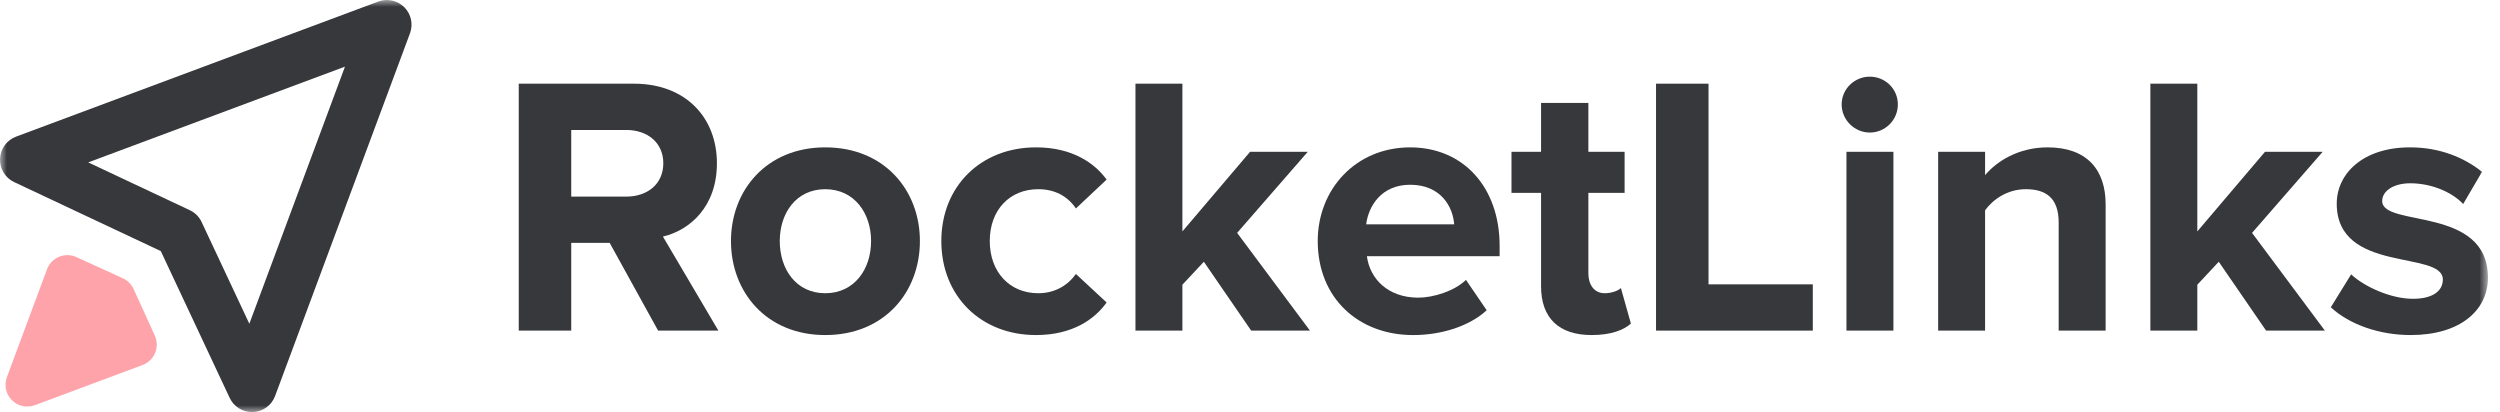
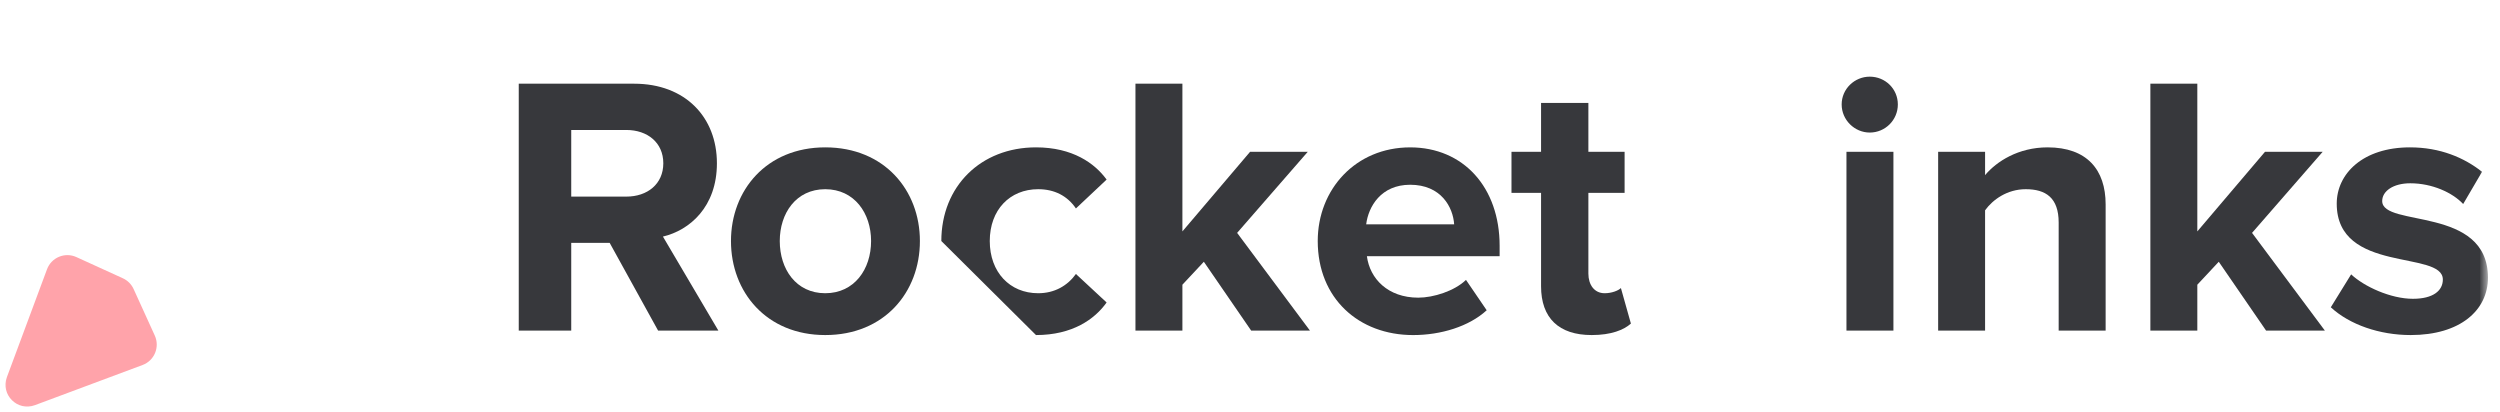
<svg xmlns="http://www.w3.org/2000/svg" width="182" height="30" viewBox="0 0 182 30" fill="none">
  <path fill-rule="evenodd" clip-rule="evenodd" d="M48.289 11.887C48.289 10.378 47.131 9.462 45.597 9.462H41.586V14.313H45.597C47.131 14.313 48.289 13.397 48.289 11.887ZM47.911 24.07L44.384 17.681H41.586V24.07H37.765V6.093H46.162C49.903 6.093 52.191 8.545 52.191 11.887C52.191 15.068 50.199 16.766 48.261 17.223L52.299 24.07H47.911Z" fill="#37383C" />
  <path fill-rule="evenodd" clip-rule="evenodd" d="M63.415 17.547C63.415 15.526 62.203 13.774 60.077 13.774C57.951 13.774 56.767 15.526 56.767 17.547C56.767 19.595 57.951 21.347 60.077 21.347C62.203 21.347 63.415 19.595 63.415 17.547ZM53.215 17.547C53.215 13.855 55.799 10.728 60.078 10.728C64.385 10.728 66.969 13.855 66.969 17.547C66.969 21.267 64.385 24.392 60.078 24.392C55.799 24.392 53.215 21.267 53.215 17.547Z" fill="#37383C" />
-   <path fill-rule="evenodd" clip-rule="evenodd" d="M68.529 17.547C68.529 13.558 71.409 10.728 75.42 10.728C78.084 10.728 79.7 11.887 80.561 13.074L78.327 15.175C77.707 14.259 76.766 13.774 75.581 13.774C73.509 13.774 72.055 15.282 72.055 17.547C72.055 19.811 73.509 21.347 75.581 21.347C76.766 21.347 77.707 20.808 78.327 19.946L80.561 22.02C79.7 23.233 78.084 24.392 75.42 24.392C71.409 24.392 68.529 21.563 68.529 17.547Z" fill="#37383C" />
+   <path fill-rule="evenodd" clip-rule="evenodd" d="M68.529 17.547C68.529 13.558 71.409 10.728 75.42 10.728C78.084 10.728 79.7 11.887 80.561 13.074L78.327 15.175C77.707 14.259 76.766 13.774 75.581 13.774C73.509 13.774 72.055 15.282 72.055 17.547C72.055 19.811 73.509 21.347 75.581 21.347C76.766 21.347 77.707 20.808 78.327 19.946L80.561 22.02C79.7 23.233 78.084 24.392 75.42 24.392Z" fill="#37383C" />
  <path fill-rule="evenodd" clip-rule="evenodd" d="M91.086 24.069L87.64 19.056L86.079 20.727V24.069H82.661V6.092H86.079V16.846L91.005 11.052H95.204L90.063 16.954L95.365 24.069H91.086Z" fill="#37383C" />
  <path fill-rule="evenodd" clip-rule="evenodd" d="M102.66 13.45C100.534 13.45 99.618 15.04 99.458 16.333H105.863C105.782 15.094 104.922 13.45 102.66 13.45ZM95.931 17.547C95.931 13.773 98.704 10.729 102.659 10.729C106.535 10.729 109.173 13.639 109.173 17.897V18.652H99.51C99.725 20.296 101.044 21.67 103.252 21.67C104.356 21.67 105.89 21.185 106.724 20.377L108.231 22.587C106.94 23.773 104.894 24.393 102.875 24.393C98.919 24.393 95.931 21.724 95.931 17.547Z" fill="#37383C" />
  <path fill-rule="evenodd" clip-rule="evenodd" d="M112.189 20.836V14.043H110.036V11.052H112.189V7.494H115.634V11.052H118.271V14.043H115.634V19.918C115.634 20.728 116.064 21.347 116.819 21.347C117.329 21.347 117.815 21.158 118.002 20.97L118.73 23.557C118.218 24.015 117.303 24.392 115.876 24.392C113.48 24.392 112.189 23.153 112.189 20.836Z" fill="#37383C" />
-   <path fill-rule="evenodd" clip-rule="evenodd" d="M120.559 24.069V6.092H124.381V20.7H131.972V24.069H120.559Z" fill="#37383C" />
  <mask id="mask0_401_432" style="mask-type:luminance" maskUnits="userSpaceOnUse" x="0" y="0" width="182" height="30">
    <path fill-rule="evenodd" clip-rule="evenodd" d="M0 30H181.122V0H0V30Z" fill="white" />
  </mask>
  <g mask="url(#mask0_401_432)">
    <path fill-rule="evenodd" clip-rule="evenodd" d="M134.422 24.07H137.841V11.053H134.422V24.07ZM134.073 7.603C134.073 6.47 135.014 5.581 136.118 5.581C137.249 5.581 138.163 6.47 138.163 7.603C138.163 8.735 137.249 9.65 136.118 9.65C135.014 9.65 134.073 8.735 134.073 7.603Z" fill="#37383C" />
    <path fill-rule="evenodd" clip-rule="evenodd" d="M149.871 24.07V16.199C149.871 14.394 148.929 13.774 147.475 13.774C146.129 13.774 145.08 14.528 144.514 15.31V24.07H141.097V11.052H144.514V12.749C145.35 11.752 146.937 10.728 149.064 10.728C151.917 10.728 153.29 12.345 153.29 14.88V24.07H149.871Z" fill="#37383C" />
    <path fill-rule="evenodd" clip-rule="evenodd" d="M164.972 24.069L161.526 19.056L159.965 20.727V24.069H156.547V6.092H159.965V16.846L164.891 11.052H169.09L163.949 16.954L169.252 24.069H164.972Z" fill="#37383C" />
    <path fill-rule="evenodd" clip-rule="evenodd" d="M169.683 22.371L171.163 19.973C172.105 20.861 174.044 21.752 175.659 21.752C177.139 21.752 177.839 21.158 177.839 20.35C177.839 18.194 170.114 19.946 170.114 14.825C170.114 12.642 172.025 10.728 175.443 10.728C177.65 10.728 179.4 11.483 180.692 12.507L179.319 14.852C178.539 14.017 177.058 13.343 175.47 13.343C174.232 13.343 173.424 13.909 173.424 14.636C173.424 16.577 181.123 14.96 181.123 20.216C181.123 22.587 179.104 24.392 175.497 24.392C173.236 24.392 171.056 23.638 169.683 22.371Z" fill="#37383C" />
-     <path fill-rule="evenodd" clip-rule="evenodd" d="M6.421 11.822L13.817 15.302C14.196 15.48 14.501 15.784 14.678 16.163L18.152 23.569L25.114 4.851L6.421 11.822ZM18.345 30C17.652 30 17.018 29.599 16.721 28.968L11.706 18.279L1.031 13.257C0.378 12.95 -0.028 12.28 0.002 11.556C0.032 10.833 0.492 10.199 1.168 9.947L27.539 0.113C28.198 -0.132 28.938 0.03 29.434 0.526C29.931 1.023 30.093 1.765 29.847 2.424L20.026 28.83C19.775 29.509 19.141 29.968 18.419 29.998C18.394 29.999 18.369 30 18.345 30Z" fill="#37383C" />
    <path fill-rule="evenodd" clip-rule="evenodd" d="M5.563 18.716L8.943 20.258C9.291 20.416 9.569 20.695 9.728 21.044L11.268 24.428C11.649 25.266 11.241 26.252 10.38 26.572L2.54 29.496C1.268 29.97 0.029 28.73 0.502 27.456L3.422 19.605C3.743 18.743 4.727 18.334 5.563 18.716Z" fill="#FFA3AA" />
  </g>
</svg>